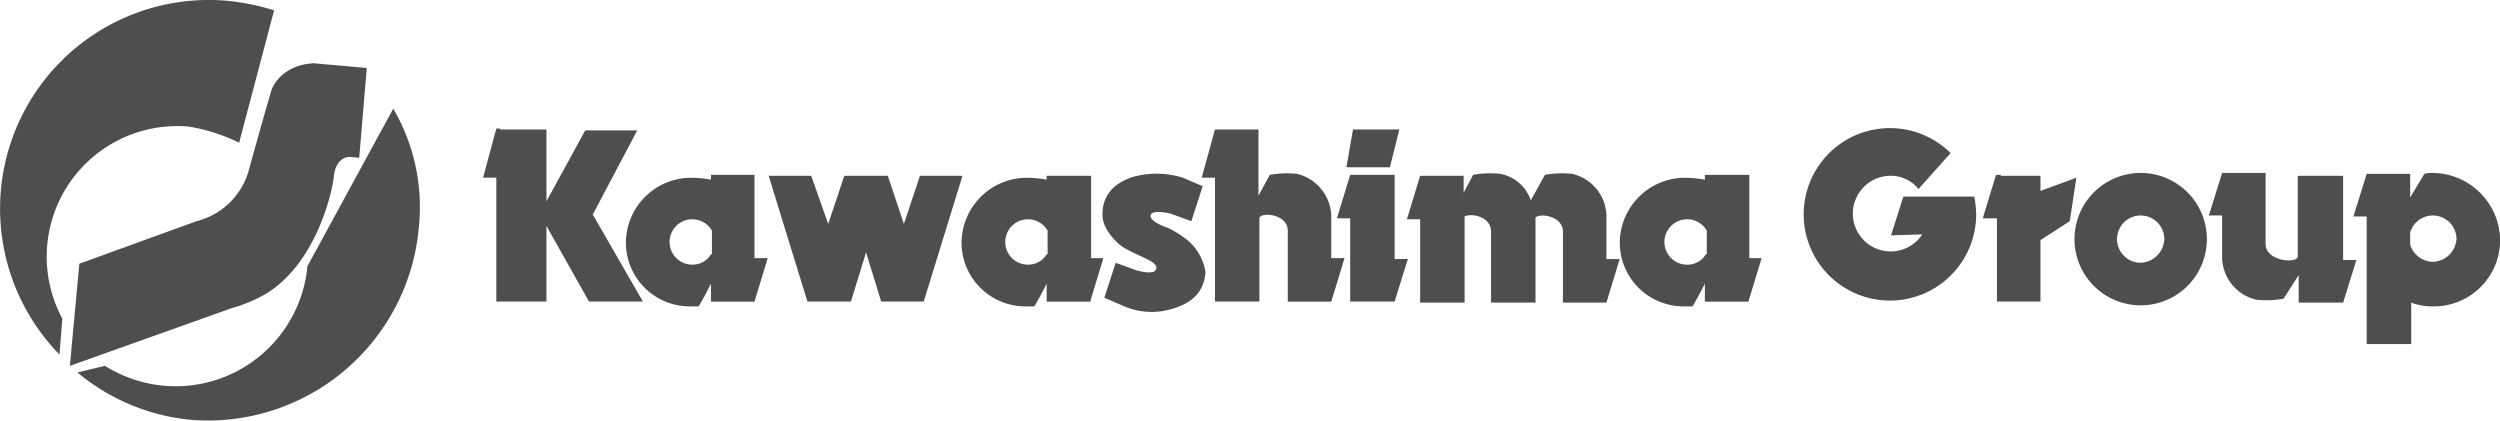
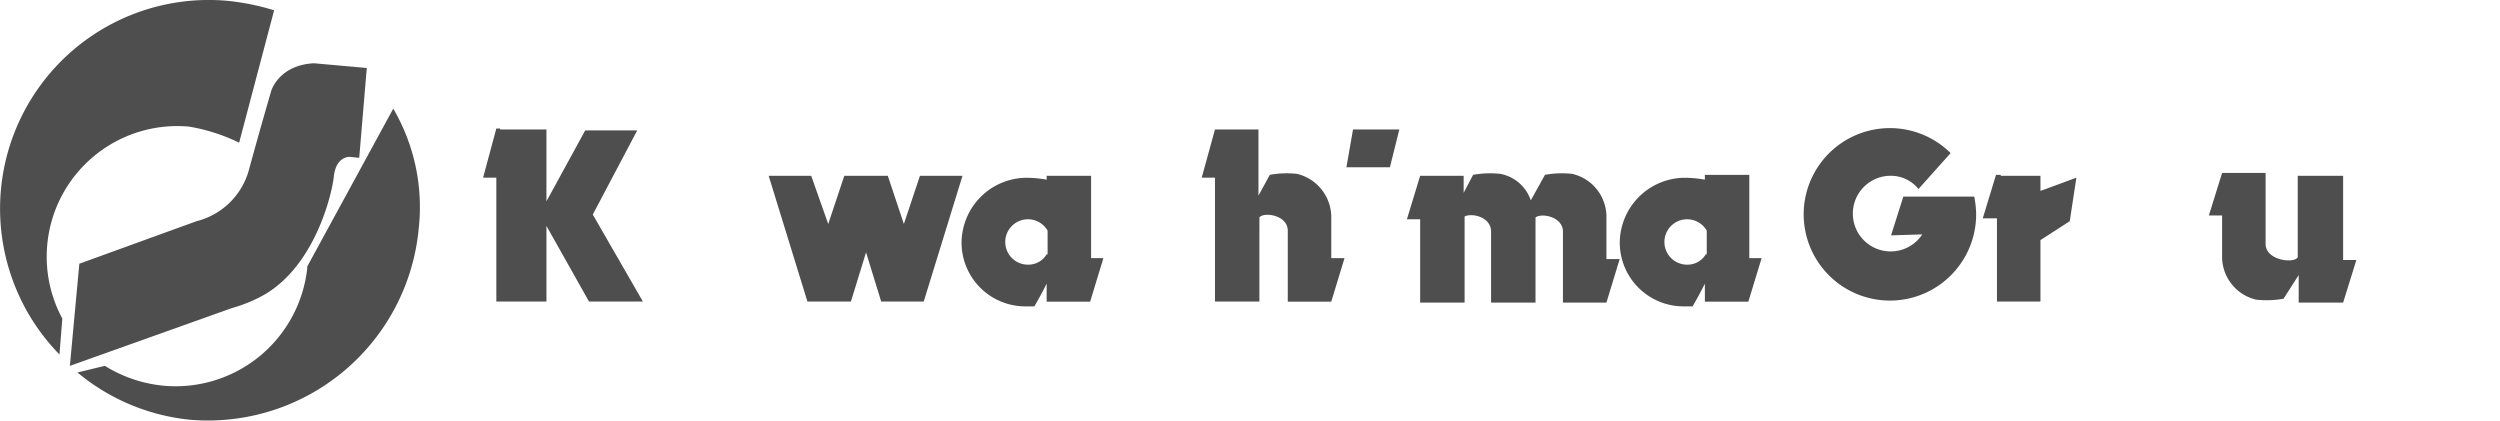
<svg xmlns="http://www.w3.org/2000/svg" id="レイヤー_1" data-name="レイヤー 1" viewBox="0 0 264.39 44.48">
  <defs>
    <style>.cls-1,.cls-2{fill:#4e4e4e;}.cls-1{fill-rule:evenodd;}</style>
  </defs>
-   <polygon class="cls-1" points="147.49 18.59 147.49 18.59 147.49 18.49 143.29 18.49 142.79 18.49 142.79 18.49 142.79 18.49 141.39 23.09 142.79 23.09 142.79 31.89 142.89 31.89 142.89 31.89 147.09 31.89 147.49 31.89 147.49 31.89 147.49 31.89 148.89 27.39 147.49 27.39 147.49 18.59" />
-   <path class="cls-1" d="M226.39,18.29a7,7,0,1,0,7,7A7,7,0,0,0,226.39,18.29Zm0,9.5a2.5,2.5,0,1,1,2.5-2.5A2.61,2.61,0,0,1,226.39,27.79Z" />
  <path class="cls-1" d="M185,18.49h-4.7V19a12.48,12.48,0,0,0-2.1-.2,6.91,6.91,0,0,0-6.9,6.9,6.75,6.75,0,0,0,6.9,6.7h.8s.6-1,1.3-2.4v1.9h4.6l1.4-4.6H185Zm-4.6,8.4a2.18,2.18,0,0,1-.4.5,2.27,2.27,0,0,1-1.6.6,2.4,2.4,0,1,1,2.1-3.6v2.5Z" />
  <path class="cls-1" d="M115.39,27.39v-8.8h-4.7V19a12.48,12.48,0,0,0-2.1-.2,6.91,6.91,0,0,0-6.9,6.9,6.75,6.75,0,0,0,6.9,6.7h.8s.6-1,1.3-2.4v1.9h4.6l1.4-4.6h-1.3Zm-4.7-.5a2.18,2.18,0,0,1-.4.5,2.27,2.27,0,0,1-1.6.6,2.4,2.4,0,1,1,2.1-3.6v2.5Z" />
-   <path class="cls-1" d="M79.89,18.49h-4.7V19a12.48,12.48,0,0,0-2.1-.2,6.91,6.91,0,0,0-6.9,6.9,6.75,6.75,0,0,0,6.9,6.7h.8s.6-1,1.3-2.4v1.9h4.6l1.4-4.6h-1.4v-8.8Zm-4.7,8.4a2.18,2.18,0,0,1-.4.5,2.27,2.27,0,0,1-1.6.6,2.4,2.4,0,1,1,2.1-3.6v2.5Z" />
-   <path class="cls-1" d="M125.69,25.49a10.48,10.48,0,0,0-2.2-1.4s-1.9-.6-1.8-1.3,2.1-.2,2.1-.2l2.2.8,1.2-3.7-2.1-.9a9.35,9.35,0,0,0-5.2-.1c-2.9.9-3.3,2.8-3.3,4,0,1.9,2.1,3.4,2.1,3.4,1.8,1.1,3.7,1.5,3.6,2.3s-2.1.2-2.1.2l-2.2-.8-1.2,3.7,2.1.9a7.36,7.36,0,0,0,5.3.2c2.9-.9,3.2-2.8,3.3-3.8A5.52,5.52,0,0,0,125.69,25.49Z" />
  <polygon class="cls-1" points="67.39 13.79 61.89 13.79 57.79 21.29 57.79 13.69 52.89 13.69 52.89 13.59 52.49 13.59 51.09 18.79 52.49 18.79 52.49 31.89 57.79 31.89 57.79 23.89 62.29 31.89 67.99 31.89 62.69 22.69 67.39 13.79" />
  <polygon class="cls-1" points="95.59 23.69 93.89 18.59 91.59 18.59 89.29 18.59 87.59 23.69 85.79 18.59 81.29 18.59 85.39 31.89 89.99 31.89 91.59 26.69 93.19 31.89 97.69 31.89 101.79 18.59 97.29 18.59 95.59 23.69" />
  <path class="cls-1" d="M140.79,22.79a4.74,4.74,0,0,0-3.6-4.4,9.91,9.91,0,0,0-2.9.1l-1.2,2.2v-7h-4.6l-1.4,5.1h1.4v13.1h4.7V23c.4-.6,3-.3,3,1.4v7.5h4.6l1.4-4.6h-1.4Z" />
  <path class="cls-1" d="M169.89,22.79h0a4.67,4.67,0,0,0-3.6-4.4,9.91,9.91,0,0,0-2.9.1l-1.5,2.7h0a4.22,4.22,0,0,0-3.2-2.8,9.91,9.91,0,0,0-2.9.1l-1,1.9v-1.8h-4.6l-1.4,4.6h1.4V32h4.7v-9.1c.7-.4,2.8,0,2.8,1.6h0V32h4.7V23c.6-.5,2.9-.1,2.9,1.5h0V32h4.6l1.4-4.6h-1.4Z" />
  <path class="cls-1" d="M247.69,18.59H243v8.6c-.3.7-3.4.4-3.4-1.4h0v-7.5H235l-1.4,4.5H235v4.5h0a4.67,4.67,0,0,0,3.6,4.4,9.91,9.91,0,0,0,2.9-.1l1.6-2.5V32h4.7l1.4-4.5h-1.4v-8.9Z" />
  <path class="cls-1" d="M207.19,20.79h-5.9l-1.3,4.1,3.3-.1a4,4,0,1,1-3.4-6.2,3.75,3.75,0,0,1,3,1.4l3.4-3.8a9.12,9.12,0,1,0,2.7,6.4,11,11,0,0,0-.2-1.8Z" />
  <polygon class="cls-1" points="215.79 20.19 215.79 18.59 211.59 18.59 211.59 18.49 211.09 18.49 209.69 23.09 211.19 23.09 211.19 31.89 215.79 31.89 215.79 25.39 218.89 23.39 219.59 18.79 215.79 20.19" />
  <polygon class="cls-1" points="147.99 13.69 143.09 13.69 142.39 17.69 146.99 17.69 147.99 13.69" />
-   <path class="cls-1" d="M257.29,18.29a2.77,2.77,0,0,0-.9.1l-1.5,2.5v-2.5h-4.6l-1.4,4.5h1.4v13.5H255V32a6.05,6.05,0,0,0,2.4.4,7,7,0,0,0,7-7A7.19,7.19,0,0,0,257.29,18.29Zm0,9.4a2.58,2.58,0,0,1-2.4-1.8v-1.3a2.5,2.5,0,0,1,4.9.7A2.59,2.59,0,0,1,257.29,27.69Z" />
  <path class="cls-2" d="M25.29,15.09a19.32,19.32,0,0,0-5.3-1.7,13.81,13.81,0,0,0-13.4,20.3l-.3,3.8A22.07,22.07,0,0,1,24.09.09a25,25,0,0,1,4.9,1Z" />
  <path class="cls-2" d="M32.49,28.19v.2a14,14,0,0,1-15.2,12.4,14.29,14.29,0,0,1-6.2-2.1l-2.9.7a22,22,0,0,0,11.9,5,22.39,22.39,0,0,0,24.2-20.3,20.62,20.62,0,0,0-2.7-12.6Z" />
  <path class="cls-2" d="M7.39,38.69l1-10.8,12.4-4.5a7.67,7.67,0,0,0,5.5-5.3c1.2-4.4,2.4-8.5,2.4-8.5s.8-2.7,4.5-2.9l5.6.5-.8,9.5-1-.1s-1.5-.1-1.7,2.2c-.2,1.7-1.9,9.1-7.2,12.3a15.6,15.6,0,0,1-3.6,1.5Z" />
</svg>